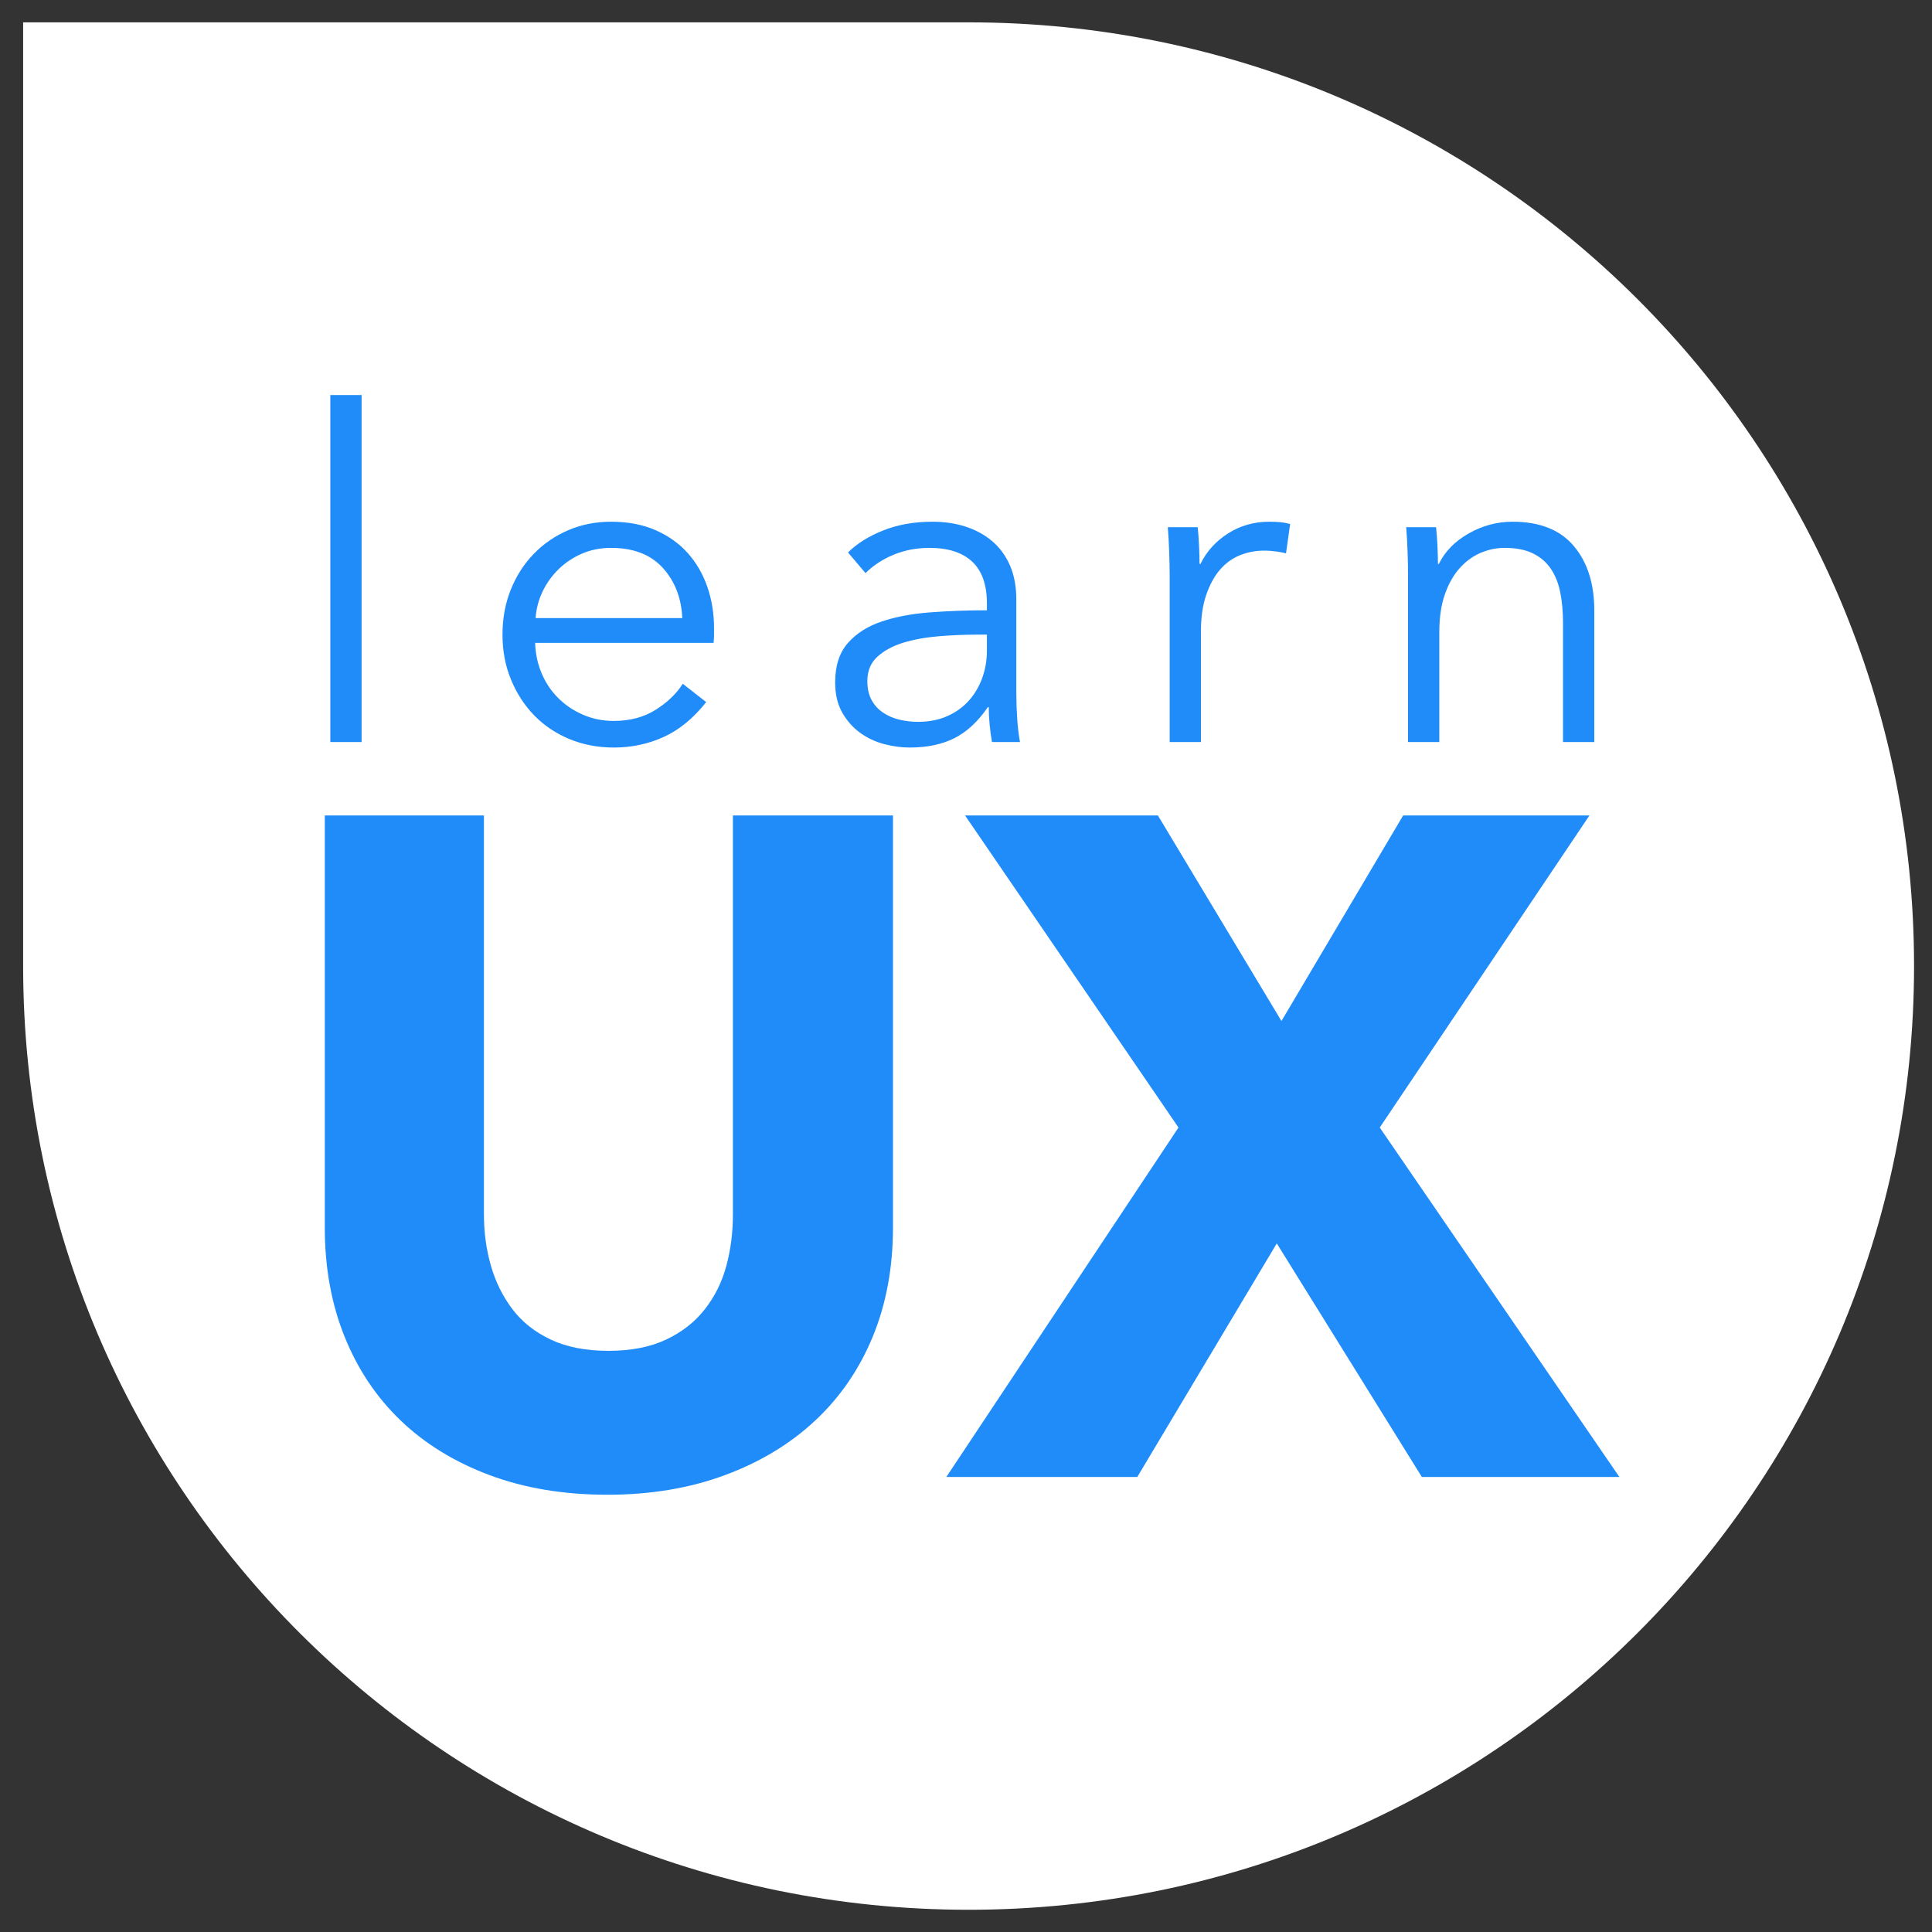
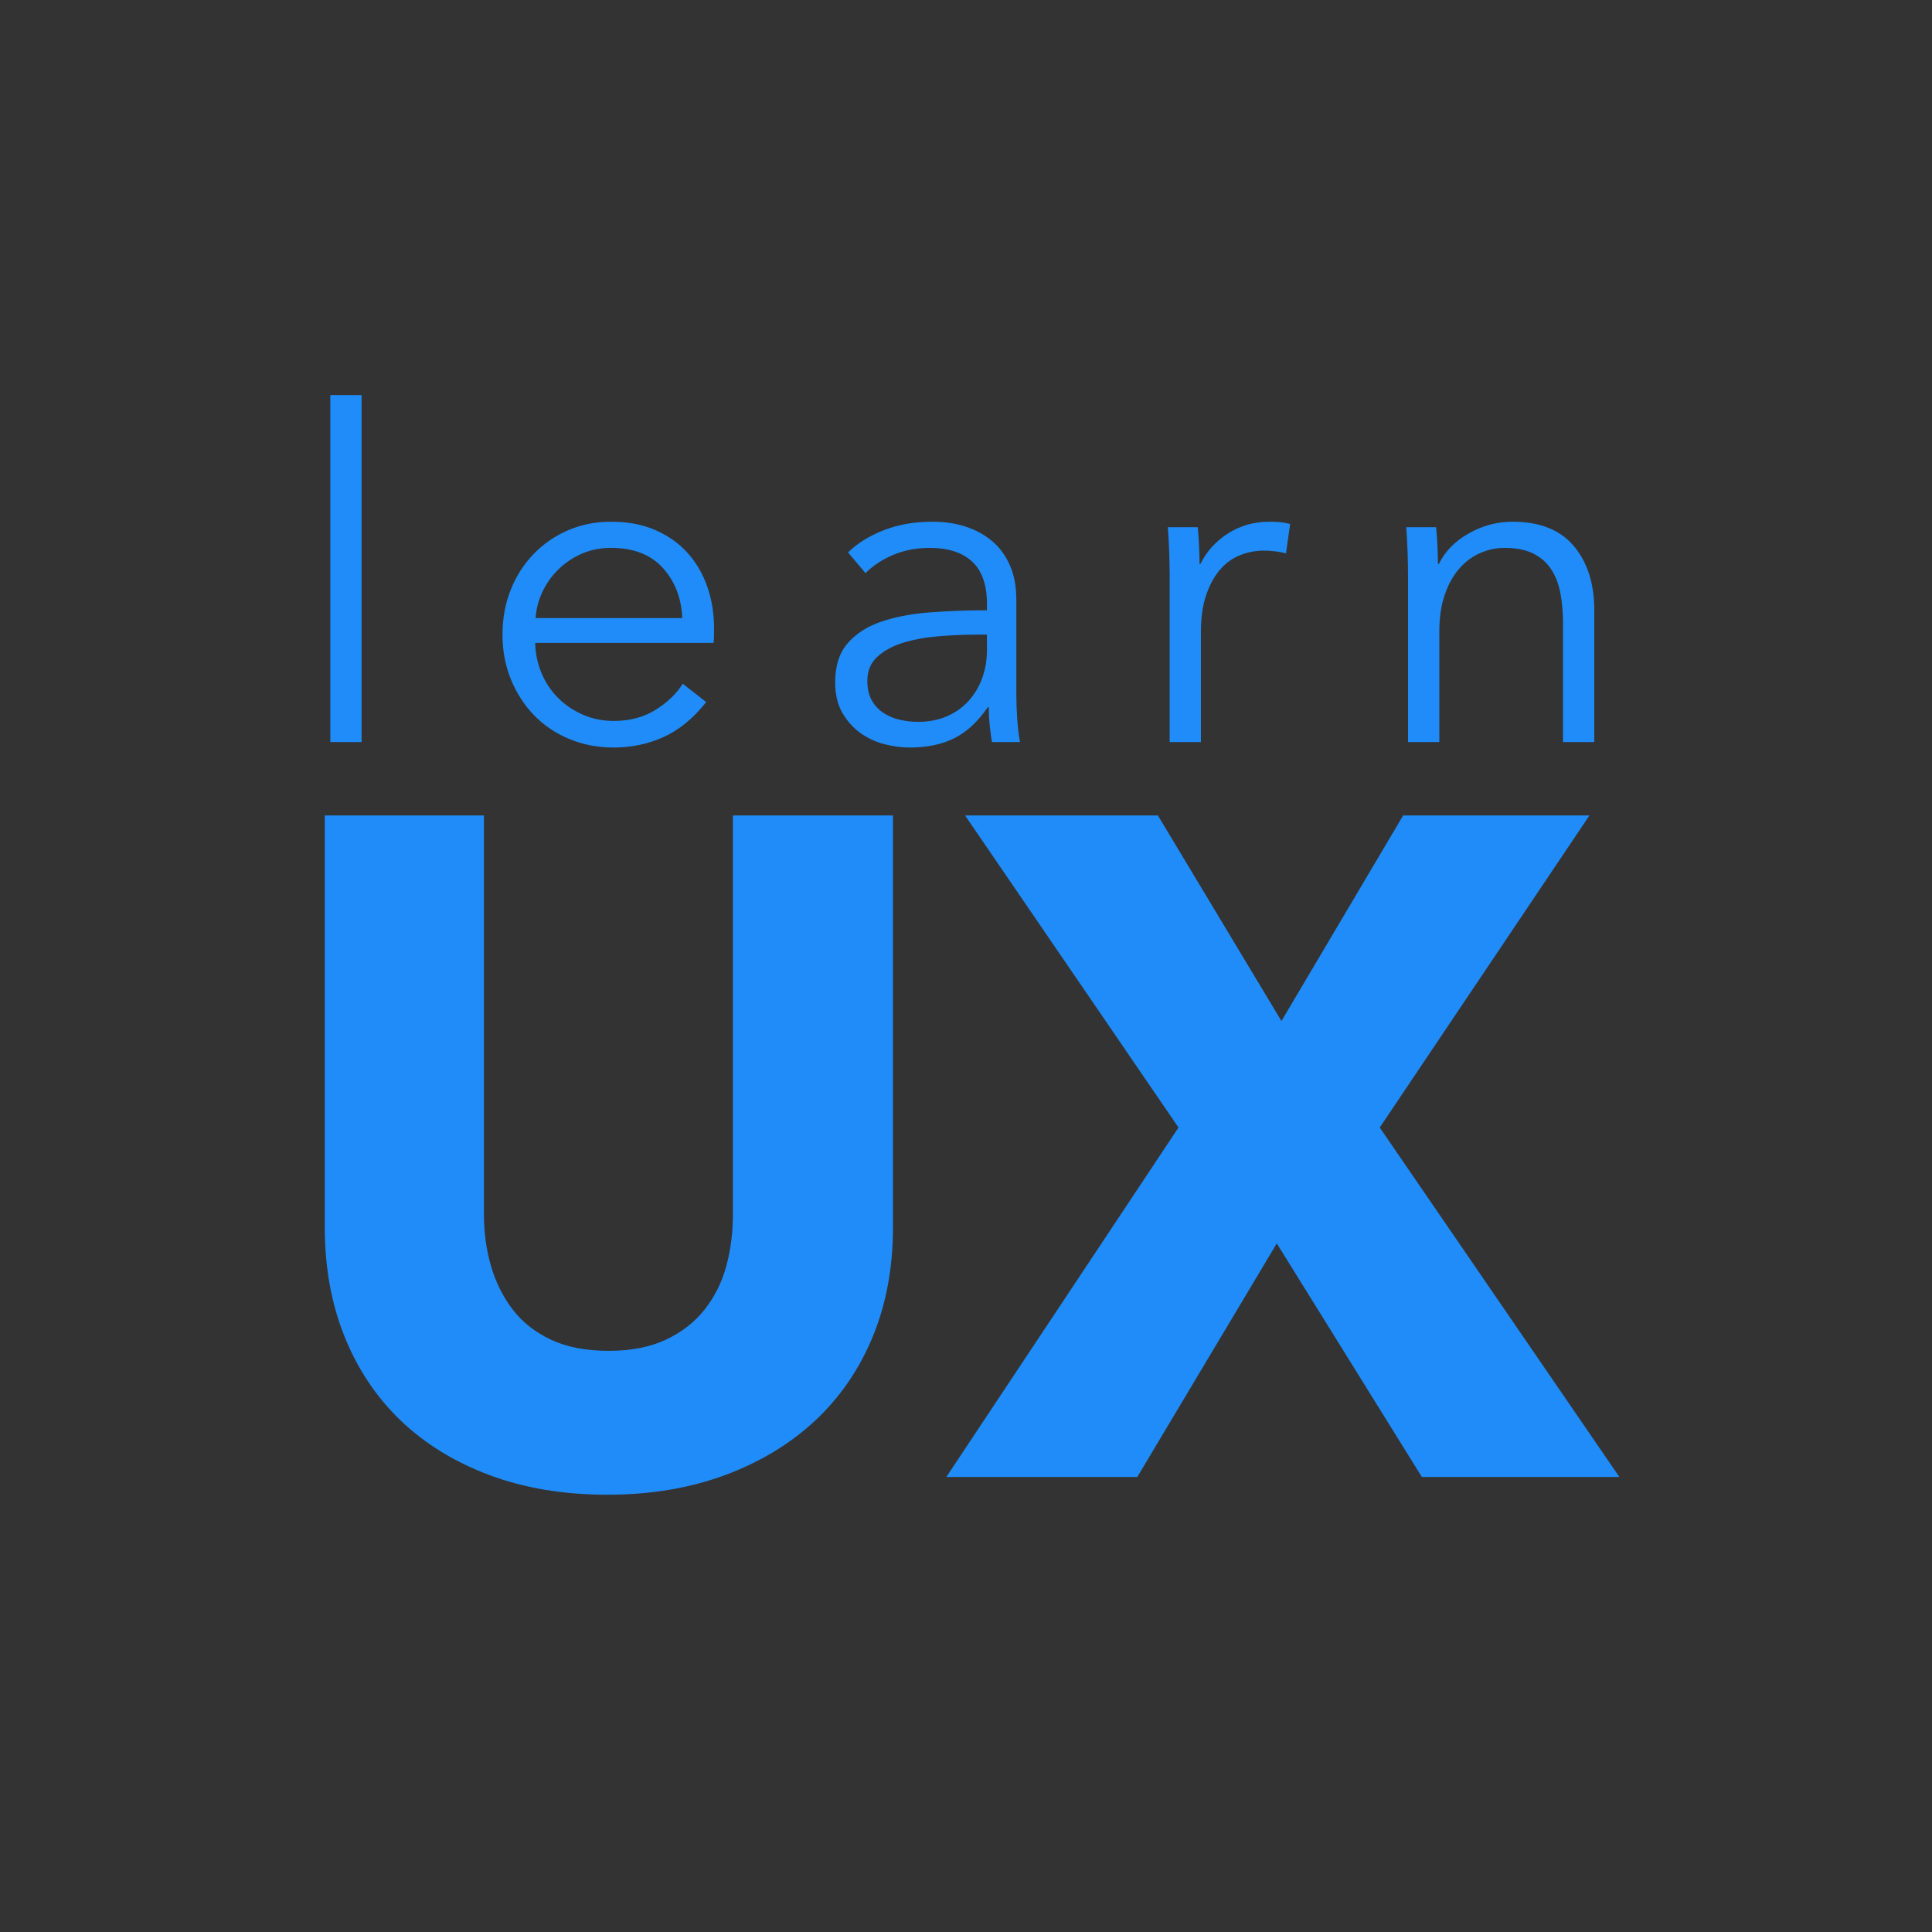
<svg xmlns="http://www.w3.org/2000/svg" xmlns:xlink="http://www.w3.org/1999/xlink" width="79px" height="79px" viewBox="0 0 79 79" version="1.1">
  <rect x="0" y="0" width="79" height="79" fill="#333333" stroke="none" />
  <title>logo</title>
  <desc>Created with Sketch.</desc>
  <defs>
    <path d="M23.233,16.848 C23.233,18.478 22.959,19.962 22.411,21.299 C21.862,22.636 21.077,23.782 20.057,24.738 C19.036,25.693 17.805,26.438 16.363,26.973 C14.921,27.507 13.32,27.775 11.559,27.775 C9.773,27.775 8.166,27.507 6.737,26.973 C5.308,26.438 4.096,25.693 3.1,24.738 C2.105,23.782 1.34,22.636 0.804,21.299 C0.268,19.962 0,18.478 0,16.848 L0,0 L6.507,0 L6.507,16.313 C6.507,17.052 6.603,17.752 6.794,18.415 C6.985,19.077 7.279,19.669 7.674,20.191 C8.07,20.713 8.593,21.127 9.244,21.433 C9.894,21.739 10.679,21.891 11.598,21.891 C12.516,21.891 13.301,21.739 13.952,21.433 C14.602,21.127 15.132,20.713 15.54,20.191 C15.948,19.669 16.242,19.077 16.42,18.415 C16.599,17.752 16.688,17.052 16.688,16.313 L16.688,0 L23.233,0 L23.233,16.848 Z M44.859,27.049 L38.927,17.498 L33.223,27.049 L25.415,27.049 L34.908,12.76 L26.181,0 L34.066,0 L39.118,8.405 L44.094,0 L51.711,0 L43.137,12.76 L52.936,27.049 L44.859,27.049 Z" id="path-1" />
  </defs>
  <g id="Page-2" stroke="none" stroke-width="1" fill="none" fill-rule="evenodd">
    <g id="logo">
-       <path d="M39.606,78.09 C46.723,78.09 59.61,78.09 78.266,78.09 C78.266,59.468 78.266,46.605 78.266,39.502 C78.266,18.19 60.958,0.913 39.606,0.913 C18.254,0.913 0.946,18.19 0.946,39.502 C0.946,60.813 18.254,78.09 39.606,78.09 Z" id="bg" fill="#FFFFFF" transform="translate(39.606, 39.502) rotate(-180) translate(-39.606, -39.502) " />
      <g transform="translate(12.777, 15.423)">
        <path d="M2.009,14.919 L0.73,14.919 L0.73,0.73 L2.009,0.73 L2.009,14.919 Z M15.122,9.851 C15.085,9.026 14.818,8.34 14.323,7.796 C13.828,7.252 13.123,6.98 12.208,6.98 C11.782,6.98 11.387,7.058 11.023,7.214 C10.66,7.371 10.34,7.583 10.064,7.852 C9.788,8.121 9.569,8.428 9.406,8.772 C9.243,9.116 9.149,9.476 9.124,9.851 L15.122,9.851 Z M16.42,10.264 L16.42,10.546 C16.42,10.646 16.414,10.752 16.401,10.865 L9.105,10.865 C9.118,11.303 9.205,11.716 9.368,12.104 C9.531,12.491 9.757,12.829 10.045,13.117 C10.334,13.405 10.672,13.633 11.061,13.802 C11.449,13.971 11.869,14.056 12.321,14.056 C12.985,14.056 13.558,13.902 14.041,13.596 C14.524,13.289 14.89,12.936 15.141,12.535 L16.1,13.286 C15.574,13.949 14.994,14.425 14.361,14.712 C13.728,15 13.048,15.144 12.321,15.144 C11.669,15.144 11.064,15.028 10.506,14.797 C9.948,14.565 9.469,14.243 9.068,13.83 C8.666,13.417 8.35,12.929 8.118,12.366 C7.886,11.803 7.77,11.19 7.77,10.527 C7.77,9.864 7.883,9.251 8.109,8.688 C8.334,8.125 8.648,7.637 9.049,7.224 C9.45,6.811 9.92,6.489 10.459,6.257 C10.998,6.026 11.581,5.91 12.208,5.91 C12.897,5.91 13.505,6.026 14.032,6.257 C14.558,6.489 14.997,6.801 15.348,7.196 C15.699,7.59 15.965,8.05 16.147,8.575 C16.329,9.101 16.42,9.664 16.42,10.264 Z M27.578,9.251 C27.578,8.487 27.377,7.918 26.976,7.543 C26.575,7.167 25.992,6.98 25.227,6.98 C24.701,6.98 24.212,7.074 23.761,7.261 C23.309,7.449 22.927,7.699 22.614,8.012 L21.899,7.167 C22.263,6.805 22.742,6.504 23.338,6.267 C23.933,6.029 24.607,5.91 25.359,5.91 C25.835,5.91 26.28,5.976 26.694,6.107 C27.108,6.238 27.471,6.435 27.785,6.698 C28.098,6.961 28.343,7.293 28.518,7.693 C28.694,8.093 28.781,8.563 28.781,9.101 L28.781,12.948 C28.781,13.286 28.794,13.636 28.819,13.999 C28.844,14.362 28.882,14.669 28.932,14.919 L27.785,14.919 C27.747,14.706 27.716,14.475 27.691,14.224 C27.666,13.974 27.653,13.73 27.653,13.492 L27.616,13.492 C27.214,14.081 26.76,14.503 26.252,14.759 C25.745,15.016 25.133,15.144 24.419,15.144 C24.08,15.144 23.733,15.097 23.375,15.003 C23.018,14.91 22.692,14.756 22.397,14.544 C22.103,14.331 21.858,14.056 21.664,13.718 C21.47,13.38 21.373,12.967 21.373,12.479 C21.373,11.803 21.545,11.268 21.89,10.874 C22.235,10.48 22.695,10.186 23.272,9.992 C23.848,9.798 24.51,9.673 25.256,9.617 C26.002,9.56 26.776,9.532 27.578,9.532 L27.578,9.251 Z M27.202,10.527 C26.675,10.527 26.146,10.549 25.613,10.593 C25.08,10.637 24.598,10.724 24.165,10.855 C23.733,10.987 23.378,11.178 23.103,11.428 C22.827,11.678 22.689,12.01 22.689,12.423 C22.689,12.735 22.748,12.998 22.868,13.211 C22.987,13.424 23.146,13.596 23.347,13.727 C23.548,13.858 23.77,13.952 24.015,14.009 C24.259,14.065 24.507,14.093 24.757,14.093 C25.209,14.093 25.61,14.015 25.961,13.858 C26.312,13.702 26.606,13.489 26.845,13.22 C27.083,12.951 27.265,12.642 27.39,12.291 C27.515,11.941 27.578,11.572 27.578,11.184 L27.578,10.527 L27.202,10.527 Z M35.051,8.068 C35.051,7.831 35.044,7.524 35.032,7.149 C35.019,6.773 35,6.435 34.975,6.135 L36.198,6.135 C36.223,6.373 36.241,6.636 36.254,6.923 C36.266,7.211 36.273,7.449 36.273,7.637 L36.31,7.637 C36.561,7.124 36.937,6.708 37.439,6.389 C37.94,6.069 38.504,5.91 39.131,5.91 C39.294,5.91 39.441,5.916 39.573,5.929 C39.704,5.941 39.839,5.966 39.977,6.004 L39.808,7.205 C39.733,7.18 39.607,7.155 39.432,7.13 C39.256,7.105 39.081,7.092 38.905,7.092 C38.567,7.092 38.241,7.155 37.927,7.28 C37.614,7.405 37.341,7.602 37.11,7.871 C36.878,8.14 36.69,8.484 36.545,8.904 C36.401,9.323 36.329,9.826 36.329,10.414 L36.329,14.919 L35.051,14.919 L35.051,8.068 Z M45.945,6.135 C45.97,6.373 45.989,6.636 46.002,6.923 C46.014,7.211 46.021,7.449 46.021,7.637 L46.058,7.637 C46.309,7.124 46.716,6.708 47.28,6.389 C47.845,6.069 48.44,5.91 49.067,5.91 C50.182,5.91 51.019,6.241 51.577,6.905 C52.135,7.568 52.414,8.444 52.414,9.532 L52.414,14.919 L51.135,14.919 L51.135,10.058 C51.135,9.595 51.098,9.176 51.022,8.8 C50.947,8.425 50.819,8.103 50.637,7.834 C50.455,7.565 50.211,7.355 49.904,7.205 C49.596,7.055 49.211,6.98 48.747,6.98 C48.409,6.98 48.08,7.049 47.76,7.186 C47.44,7.324 47.155,7.533 46.904,7.815 C46.654,8.096 46.453,8.453 46.303,8.885 C46.152,9.316 46.077,9.826 46.077,10.414 L46.077,14.919 L44.798,14.919 L44.798,8.068 C44.798,7.831 44.792,7.524 44.78,7.149 C44.767,6.773 44.748,6.435 44.723,6.135 L45.945,6.135 Z" id="learn" fill="#1F8CF9" />
        <g id="Group" transform="translate(0.504, 17.922)">
          <mask id="mask-2" fill="white">
            <use xlink:href="#path-1" />
          </mask>
          <use id="Mask" fill="#1F8CF9" xlink:href="#path-1" />
        </g>
      </g>
    </g>
  </g>
</svg>